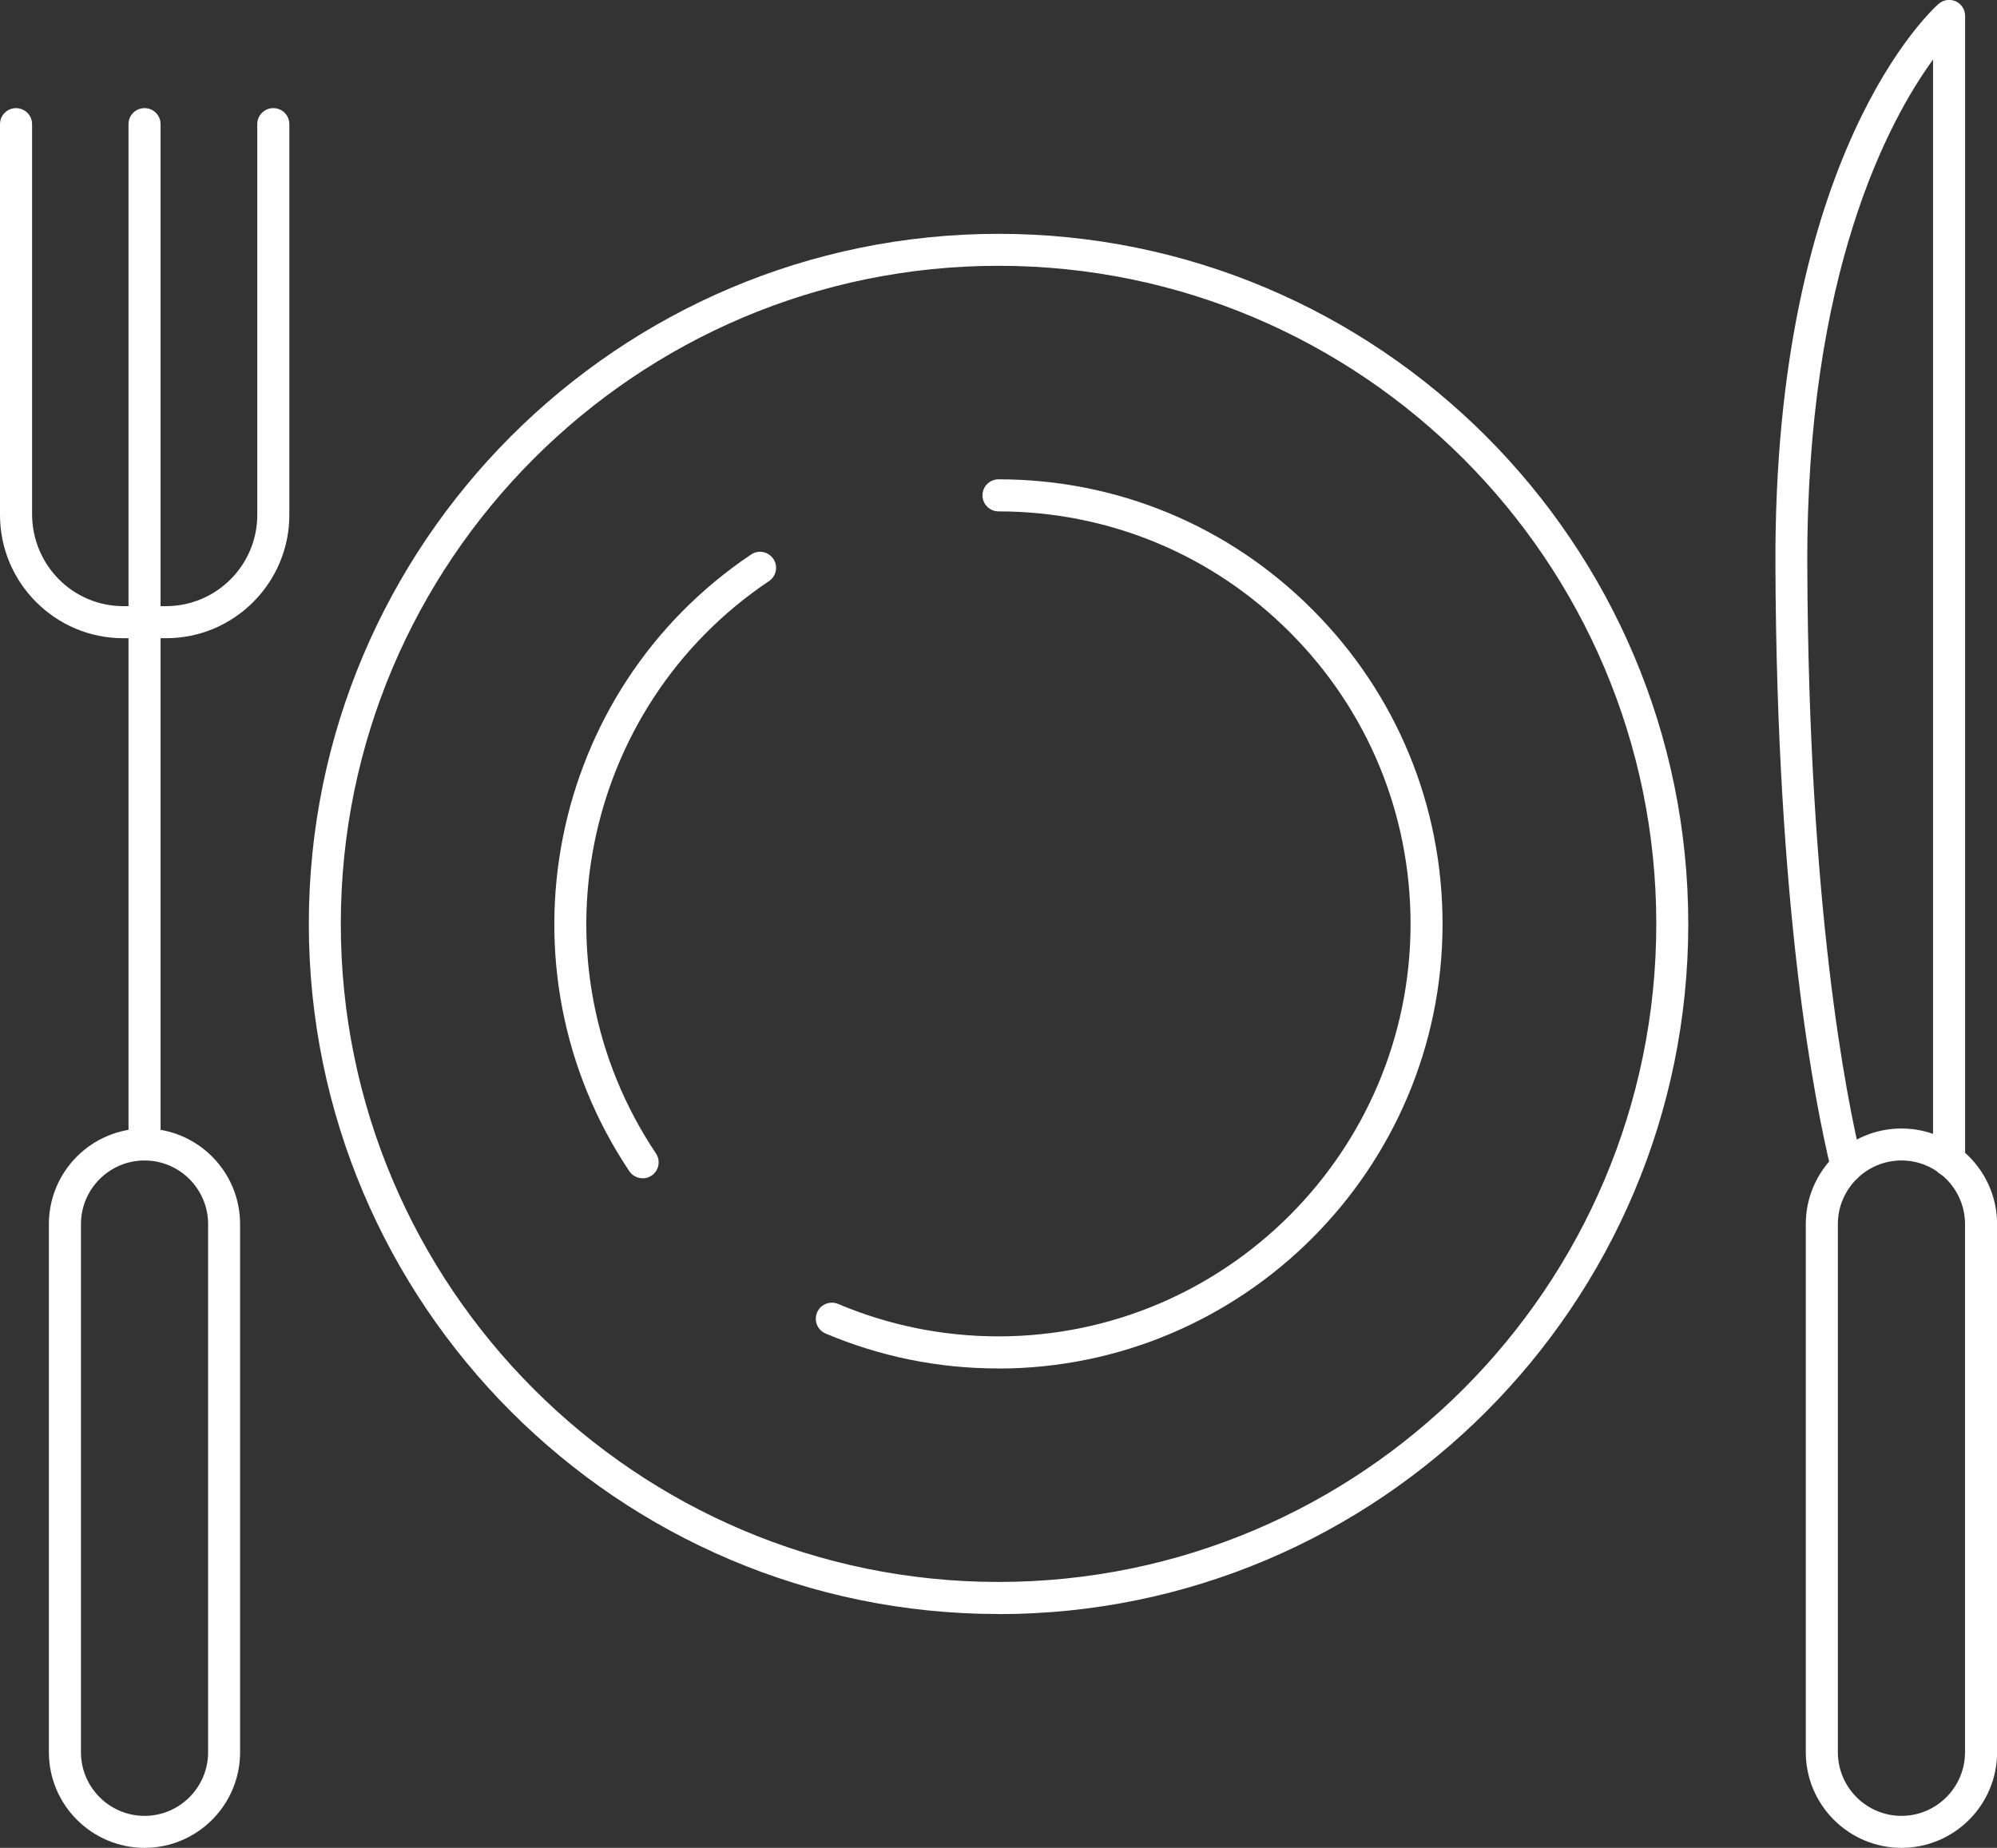
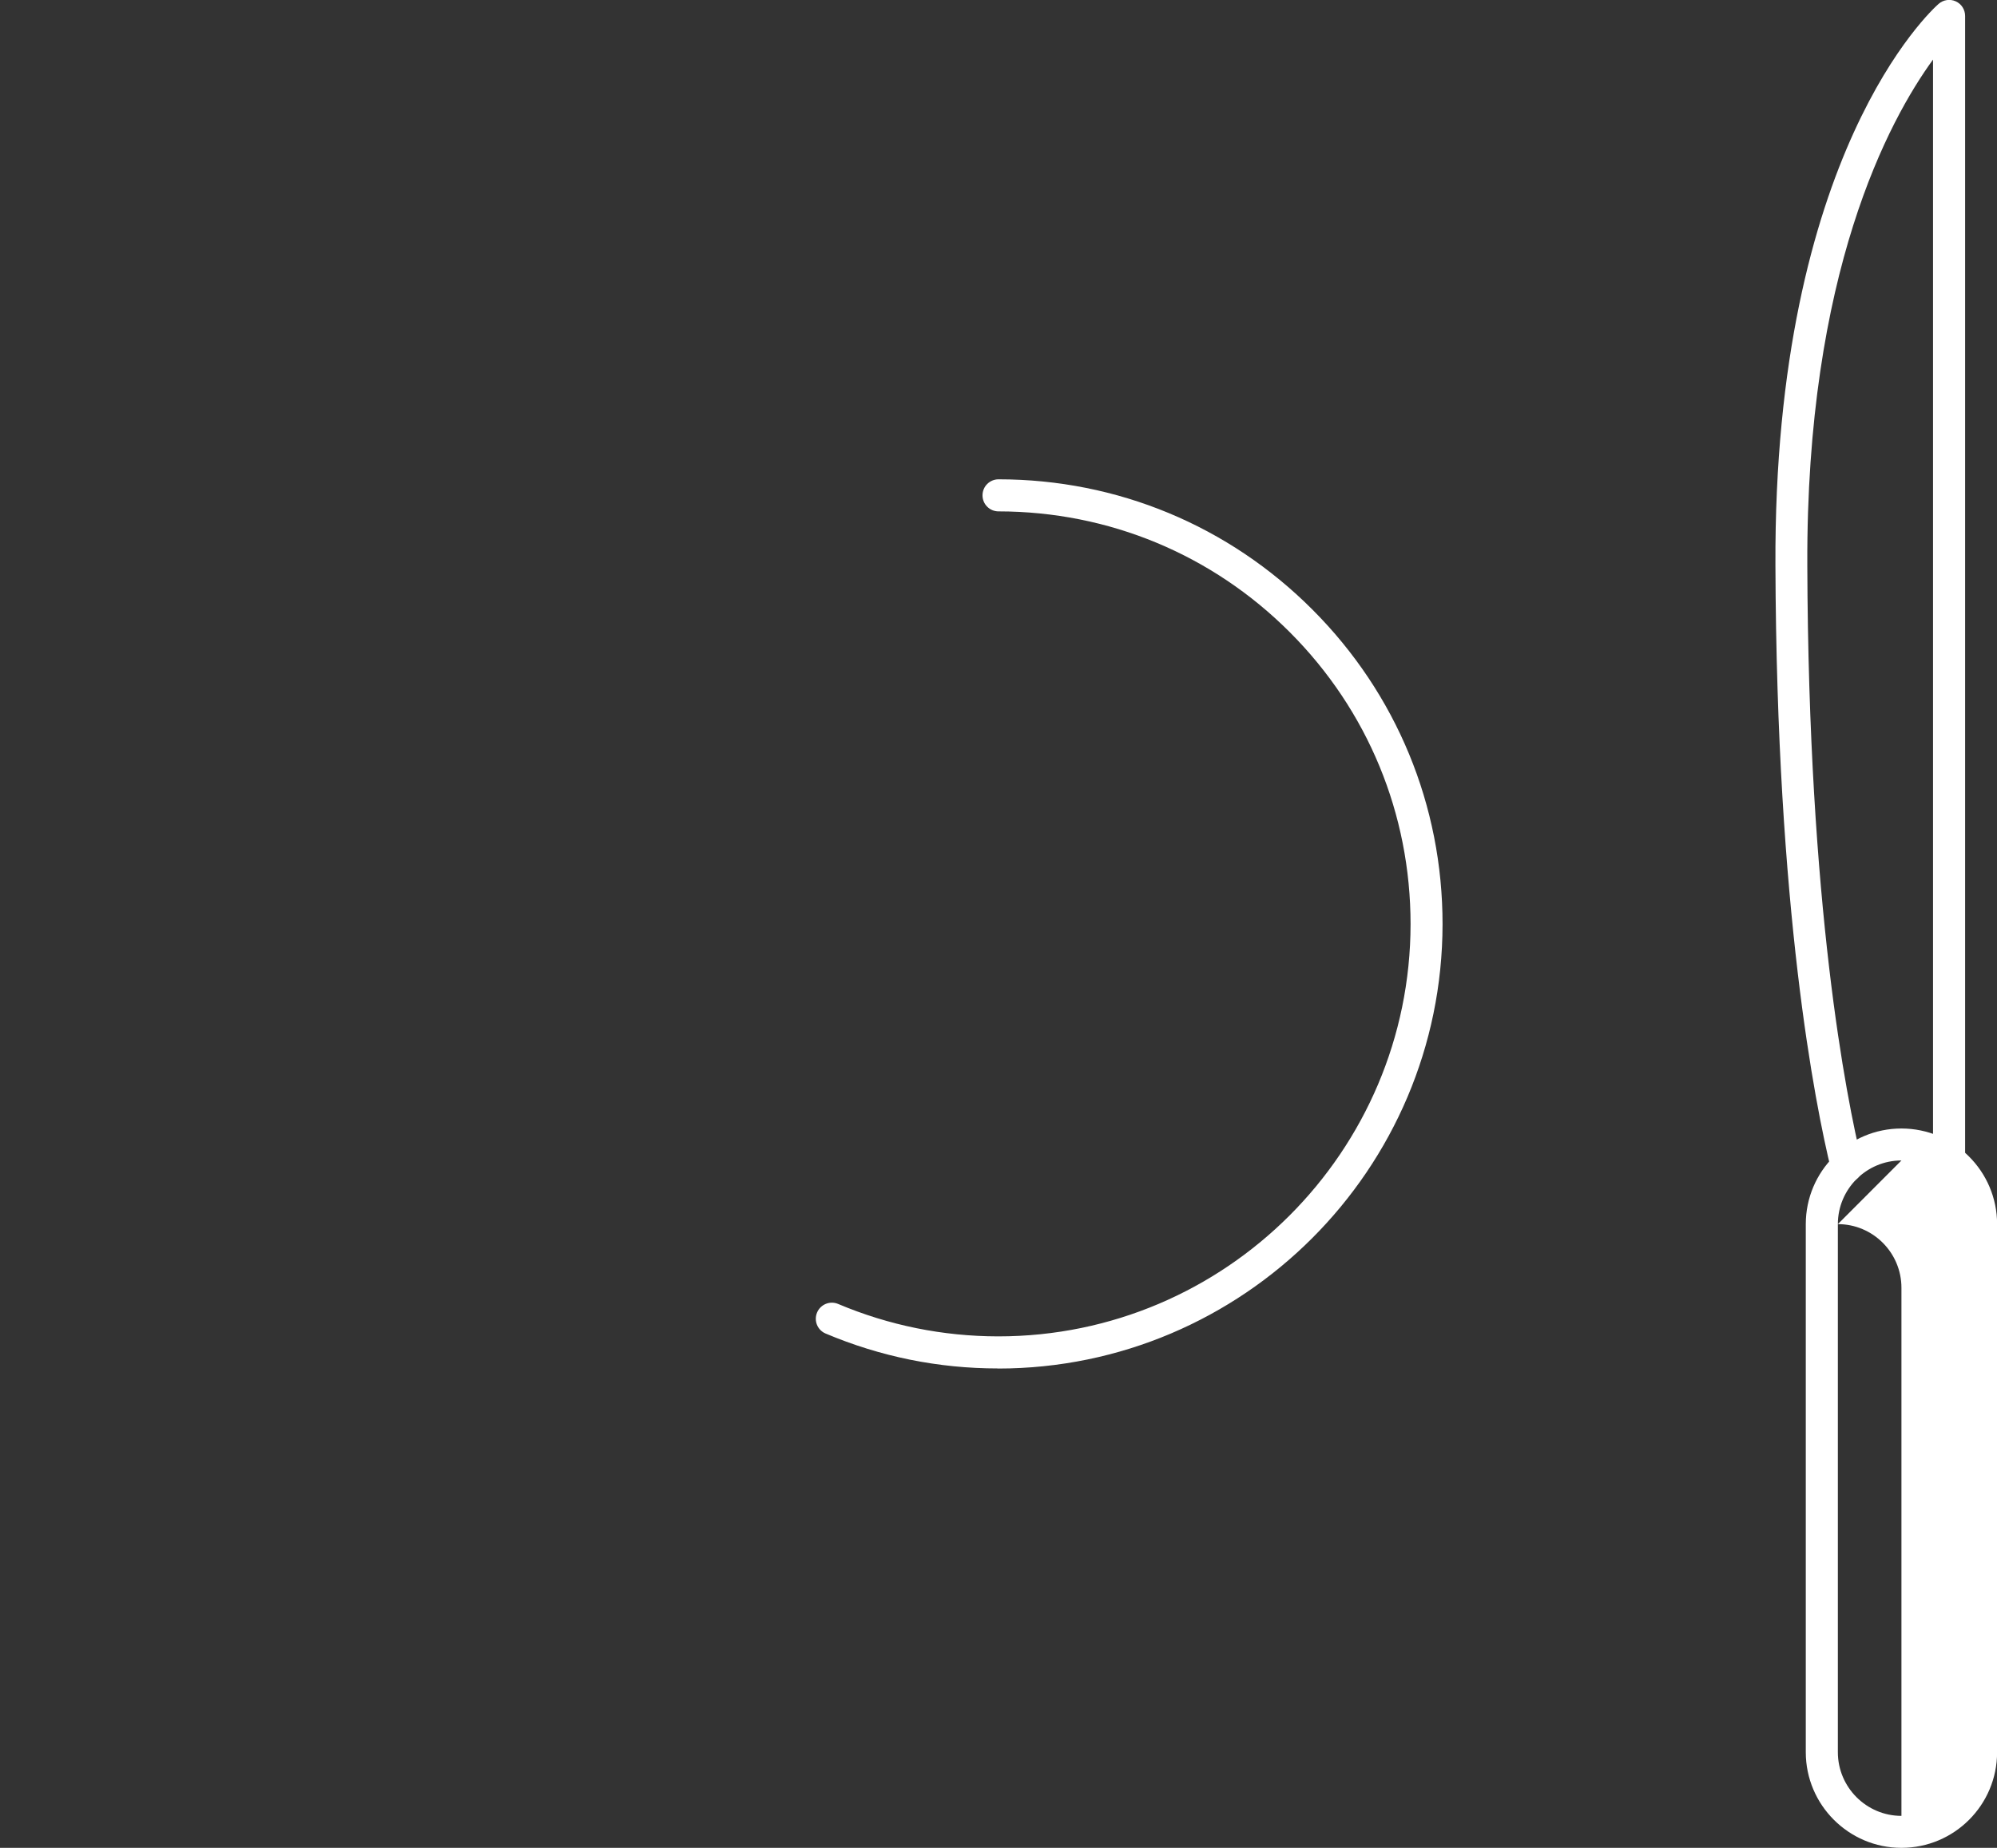
<svg xmlns="http://www.w3.org/2000/svg" id="Livello_2" data-name="Livello 2" viewBox="0 0 209.19 193.61">
  <rect x="0" y="0" width="209.19" height="193.61" fill="#333333" stroke="none" />
  <defs>
    <style>
      .cls-1 {
        fill: #fff;
      }
    </style>
  </defs>
  <g id="Livello_1-2" data-name="Livello 1">
    <g id="Livello_2-2" data-name="Livello 2">
      <g id="uuid-abda8d2b-f5e8-4e4c-b416-6568e2977a1d" data-name="Livello 1-2">
        <g id="RISTORAZIONE">
-           <path class="cls-1" d="M104.6,169.11c-39.84,0-72.25-32.44-72.25-72.31S64.76,24.5,104.6,24.5s72.25,32.44,72.25,72.31-32.41,72.31-72.25,72.31ZM104.6,27.85c-37.99,0-68.9,30.93-68.9,68.95s30.91,68.95,68.9,68.95,68.9-30.93,68.9-68.95S142.59,27.85,104.6,27.85Z" />
          <path class="cls-1" d="M104.56,143.38h-.03c-6.23,0-12.3-1.23-18.05-3.66-.85-.36-1.25-1.34-.89-2.2.36-.85,1.34-1.26,2.2-.9,5.33,2.25,10.97,3.39,16.75,3.4h.03c23.8,0,43.17-19.37,43.19-43.19,0-11.55-4.48-22.4-12.63-30.57-8.15-8.17-18.99-12.67-30.53-12.68-.93,0-1.68-.75-1.68-1.68,0-.93.75-1.68,1.68-1.68h0c12.43,0,24.12,4.86,32.9,13.67,8.78,8.8,13.62,20.51,13.61,32.95-.02,25.67-20.9,46.54-46.55,46.55Z" />
-           <path class="cls-1" d="M67.31,123.45c-.54,0-1.07-.26-1.39-.74-14.27-21.33-8.55-50.32,12.76-64.61.77-.52,1.81-.31,2.33.46.52.77.31,1.81-.46,2.33-19.78,13.26-25.09,40.16-11.84,59.96.52.77.31,1.81-.46,2.33-.29.19-.61.28-.93.28Z" />
-           <path class="cls-1" d="M199.18,193.61c-5.52,0-10.02-4.5-10.02-10.02v-55.33c0-5.53,4.49-10.02,10.02-10.02s10.02,4.5,10.02,10.02v55.33c0,5.53-4.49,10.02-10.02,10.02ZM199.18,121.59c-3.67,0-6.66,2.99-6.66,6.67v55.33c0,3.67,2.99,6.67,6.66,6.67s6.66-2.99,6.66-6.67v-55.33c0-3.68-2.99-6.67-6.66-6.67Z" />
+           <path class="cls-1" d="M199.18,193.61c-5.52,0-10.02-4.5-10.02-10.02v-55.33c0-5.53,4.49-10.02,10.02-10.02s10.02,4.5,10.02,10.02v55.33c0,5.53-4.49,10.02-10.02,10.02ZM199.18,121.59c-3.67,0-6.66,2.99-6.66,6.67v55.33c0,3.67,2.99,6.67,6.66,6.67v-55.33c0-3.68-2.99-6.67-6.66-6.67Z" />
          <path class="cls-1" d="M193.45,123.89c-.76,0-1.44-.51-1.63-1.28-1.71-7.02-5.71-27.24-5.84-63.37-.19-43.15,16.38-58.21,17.09-58.83.5-.44,1.2-.54,1.8-.27.6.27.98.87.98,1.53v119.94c0,.93-.75,1.68-1.68,1.68s-1.68-.75-1.68-1.68V6.24c-4.61,6.33-13.3,22.35-13.17,53,.12,35.77,4.06,55.68,5.74,62.59.22.9-.33,1.81-1.23,2.03-.13.03-.27.05-.4.05Z" />
-           <path class="cls-1" d="M15.14,193.61c-5.52,0-10.02-4.5-10.02-10.02v-55.33c0-5.53,4.49-10.02,10.02-10.02s10.01,4.5,10.01,10.02v55.33c0,5.53-4.49,10.02-10.01,10.02ZM15.14,121.59c-3.67,0-6.66,2.99-6.66,6.67v55.33c0,3.67,2.99,6.67,6.66,6.67s6.66-2.99,6.66-6.67v-55.33c0-3.68-2.99-6.67-6.66-6.67Z" />
-           <path class="cls-1" d="M15.14,121.59c-.93,0-1.68-.75-1.68-1.68V13.01c0-.93.75-1.68,1.68-1.68s1.68.75,1.68,1.68v106.9c0,.93-.75,1.68-1.68,1.68Z" />
-           <path class="cls-1" d="M17.38,66.87h-4.47c-7.12,0-12.91-5.8-12.91-12.92V13.01c0-.93.75-1.68,1.68-1.68s1.68.75,1.68,1.68v40.84c0,5.37,4.29,9.66,9.56,9.66h4.47c5.27,0,9.56-4.29,9.56-9.56V13.01c0-.93.75-1.68,1.68-1.68s1.68.75,1.68,1.68v40.94c0,7.12-5.79,12.92-12.91,12.92Z" />
        </g>
      </g>
    </g>
  </g>
</svg>